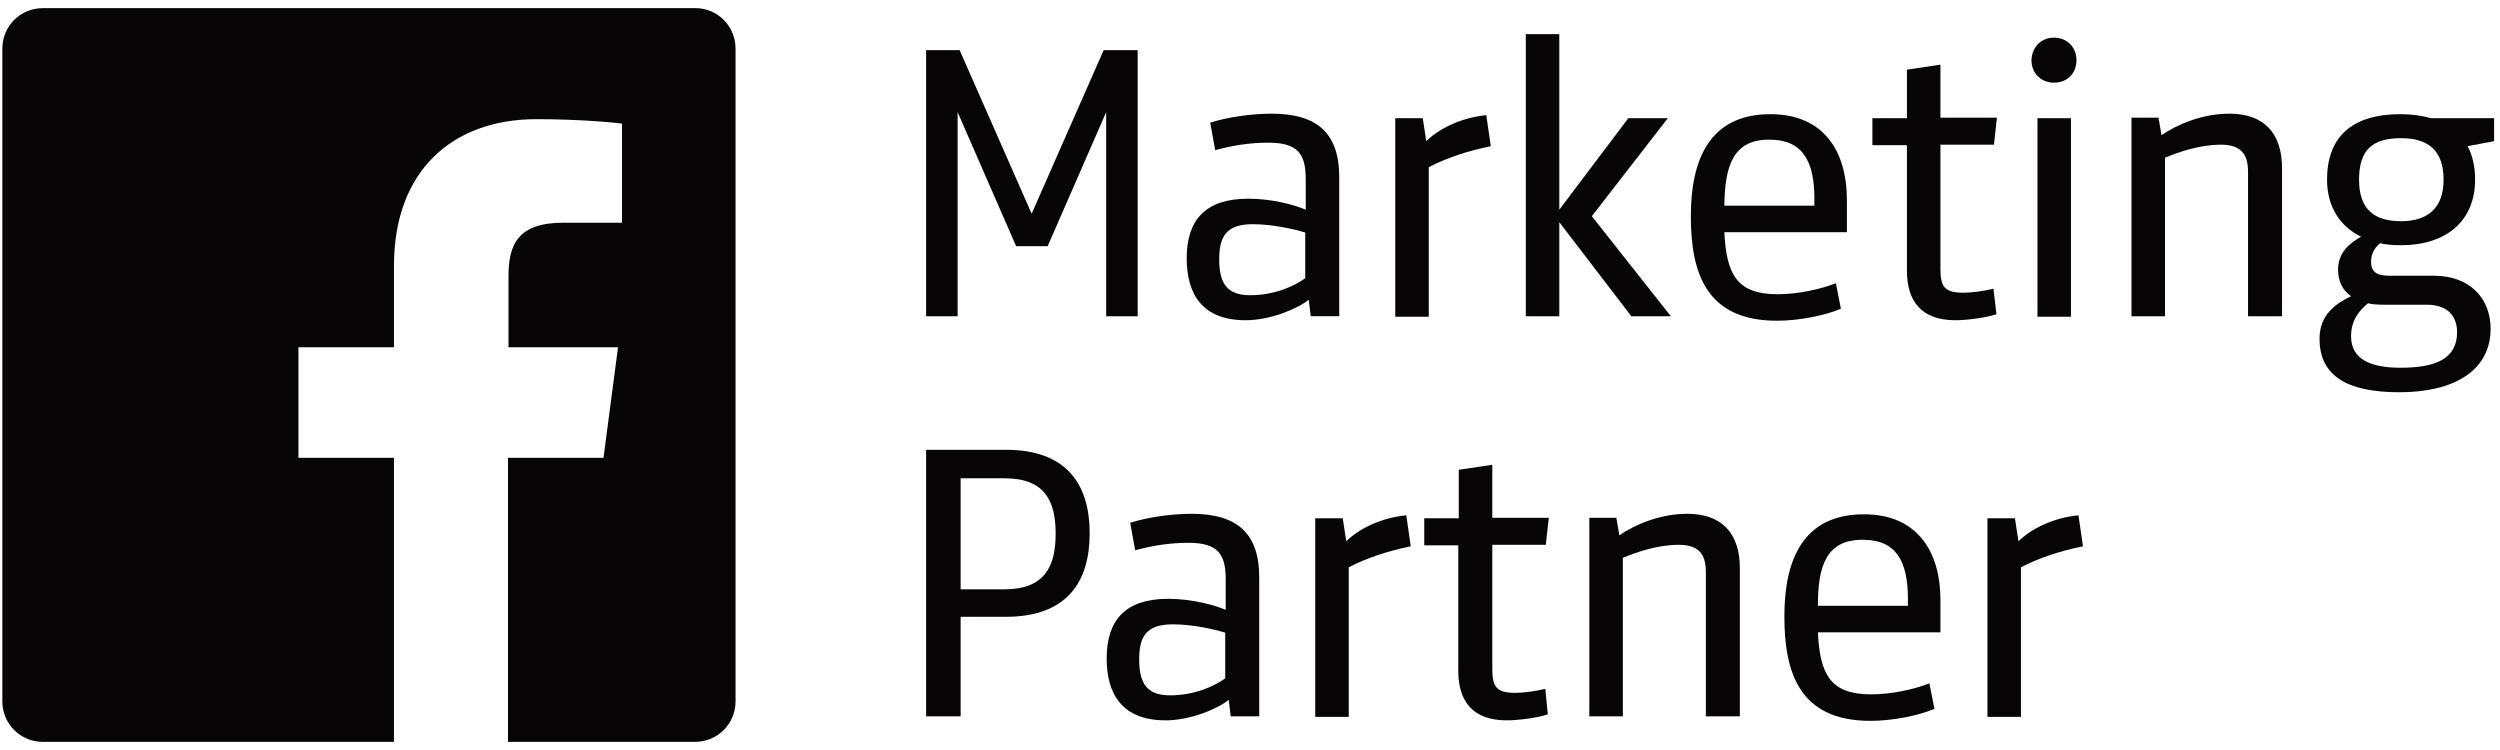
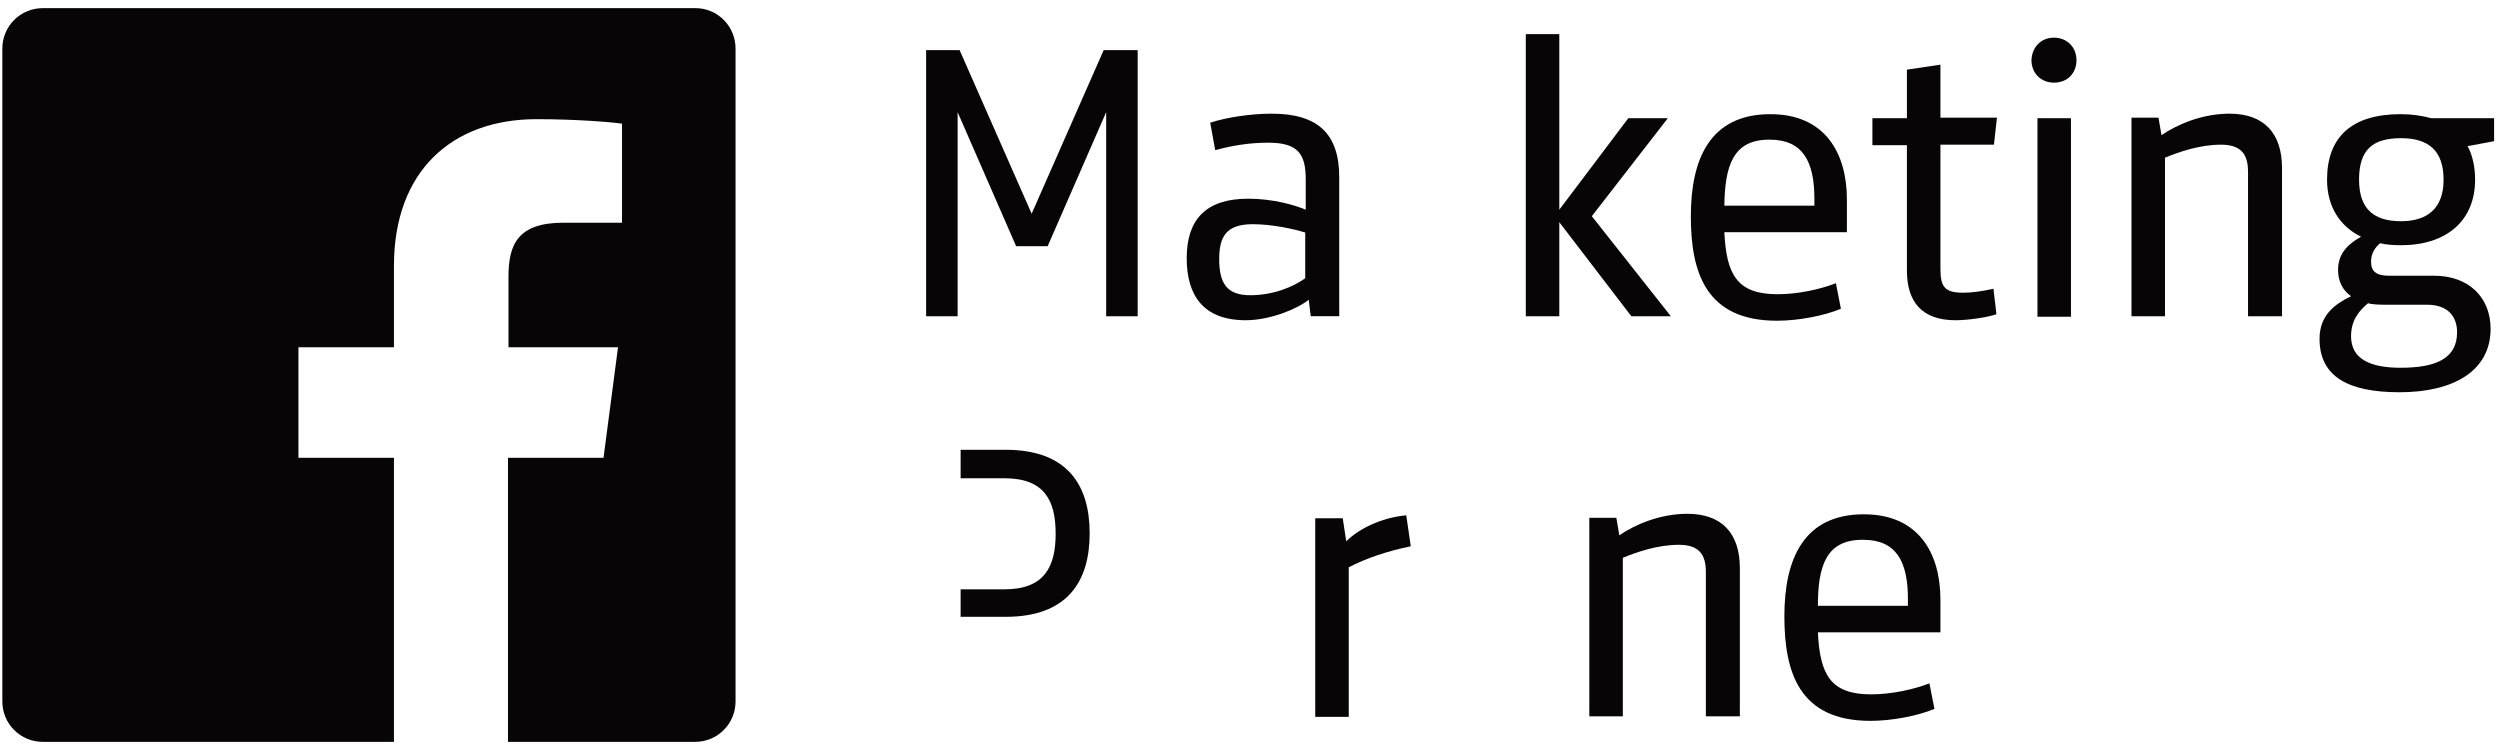
<svg xmlns="http://www.w3.org/2000/svg" width="180" height="54" viewBox="0 0 180 54" fill="none">
  <path d="M79.464 3.611H81.913V22.769H79.644V8.076L75.431 17.727H73.162L68.949 8.076V22.769H66.68V3.611H69.093L74.279 15.386L79.464 3.611Z" fill="#070505" />
  <path d="M96.425 22.768H94.373L94.229 21.58C93.436 22.228 91.456 23.057 89.691 23.057C86.63 23.057 85.442 21.256 85.442 18.591C85.442 15.782 86.847 14.306 89.871 14.306C91.672 14.306 93.257 14.774 94.013 15.098V12.902C94.013 11.065 93.436 10.273 91.312 10.273C90.052 10.273 88.791 10.453 87.495 10.813L87.135 8.832C88.359 8.436 90.088 8.184 91.564 8.184C94.877 8.184 96.425 9.625 96.425 12.758V22.768ZM94.013 16.755C93.221 16.503 91.636 16.142 90.195 16.142C88.251 16.142 87.783 17.079 87.783 18.663C87.783 20.428 88.359 21.256 90.016 21.256C91.744 21.256 93.184 20.608 93.977 20.032V16.755H94.013Z" fill="#070505" />
-   <path d="M107.337 10.525C105.716 10.849 104.096 11.389 102.872 12.038V22.805H100.459V8.509H102.439L102.691 10.165C103.556 9.301 105.14 8.473 107.013 8.292L107.337 10.525Z" fill="#070505" />
  <path d="M109.858 22.769V2.458H112.27V15.098L117.24 8.508H120.085L114.611 15.566L120.301 22.769H117.456L112.27 15.999V22.769H109.858Z" fill="#070505" />
  <path d="M124.154 16.719C124.298 19.744 125.054 21.184 127.971 21.184C129.484 21.184 131.068 20.824 132.185 20.392L132.545 22.229C131.356 22.733 129.484 23.093 127.935 23.093C122.786 23.093 121.741 19.564 121.741 15.566C121.741 11.461 123.11 8.22 127.467 8.22C131.356 8.22 132.977 10.957 132.977 14.378V16.719H124.154ZM124.154 14.81H130.636V14.306C130.636 11.641 129.808 10.057 127.431 10.057C124.766 10.021 124.19 11.965 124.154 14.81Z" fill="#070505" />
  <path d="M143.744 22.625C143.132 22.841 141.727 23.057 140.791 23.057C138.342 23.057 137.298 21.689 137.298 19.492V10.453H134.813V8.508H137.298V5.015L139.711 4.655V8.472H143.78L143.564 10.417H139.711V19.348C139.711 20.68 140.035 21.076 141.367 21.076C141.944 21.076 142.772 20.968 143.528 20.788L143.744 22.625Z" fill="#070505" />
  <path d="M147.885 2.71C148.822 2.71 149.506 3.395 149.506 4.331C149.506 5.267 148.858 5.951 147.885 5.951C146.949 5.951 146.265 5.267 146.265 4.331C146.301 3.395 146.949 2.71 147.885 2.71ZM146.697 8.508H149.11V22.805H146.697V8.508Z" fill="#070505" />
  <path d="M161.858 22.769V12.361C161.858 11.065 161.317 10.417 159.913 10.417C158.4 10.417 156.924 10.921 155.88 11.353V22.769H153.467V8.472H155.412L155.628 9.733C156.78 8.94 158.581 8.184 160.525 8.184C162.974 8.184 164.306 9.553 164.306 12.109V22.769H161.858Z" fill="#070505" />
  <path d="M175.038 8.508H179.575V10.165L177.666 10.525C178.027 11.173 178.207 12.037 178.207 12.938C178.207 15.891 176.154 17.655 172.877 17.655C172.337 17.655 171.797 17.619 171.364 17.511C171.04 17.799 170.716 18.195 170.716 18.843C170.716 19.528 171.076 19.852 172.013 19.852H175.254C177.774 19.852 179.323 21.436 179.323 23.669C179.323 26.73 176.622 28.242 172.769 28.242C169.024 28.242 167.007 27.09 167.007 24.389C167.007 22.661 168.159 21.868 169.276 21.328C168.664 20.896 168.34 20.248 168.34 19.42C168.34 18.123 169.24 17.475 169.996 17.043C168.448 16.287 167.547 14.846 167.547 12.938C167.547 9.877 169.312 8.22 172.841 8.22C173.669 8.22 174.389 8.328 175.038 8.508ZM170.5 21.832C169.852 22.373 169.276 23.057 169.276 24.209C169.276 25.866 170.68 26.478 172.841 26.478C175.362 26.478 176.91 25.83 176.91 23.921C176.91 22.841 176.298 21.94 174.75 21.94H171.653C171.22 21.94 170.68 21.904 170.5 21.832ZM172.877 9.949C170.824 9.949 169.852 10.777 169.852 12.938C169.852 15.098 170.968 15.927 172.877 15.927C174.786 15.927 175.938 14.99 175.938 12.938C175.938 10.849 174.858 9.949 172.877 9.949Z" fill="#070505" />
-   <path d="M69.165 44.447V51.578H66.68V32.384H72.406C76.835 32.384 78.456 34.905 78.456 38.398C78.456 41.891 76.835 44.411 72.406 44.411H69.165V44.447ZM69.165 42.431H72.334C75.215 42.431 76.007 40.774 76.007 38.434C76.007 36.057 75.215 34.436 72.334 34.436H69.165V42.431Z" fill="#070505" />
-   <path d="M90.664 51.578H88.611L88.467 50.389C87.675 51.038 85.694 51.866 83.93 51.866C80.869 51.866 79.68 50.065 79.68 47.4C79.68 44.592 81.085 43.115 84.11 43.115C85.874 43.115 87.495 43.583 88.251 43.907V41.711C88.251 39.874 87.675 39.082 85.55 39.082C84.29 39.082 83.029 39.262 81.733 39.622L81.373 37.641C82.597 37.245 84.326 36.993 85.802 36.993C89.115 36.993 90.664 38.434 90.664 41.567V51.578ZM88.251 45.564C87.459 45.312 85.874 44.952 84.434 44.952C82.489 44.952 82.021 45.888 82.021 47.472C82.021 49.237 82.597 50.065 84.254 50.065C85.982 50.065 87.423 49.417 88.215 48.841V45.564H88.251Z" fill="#070505" />
+   <path d="M69.165 44.447V51.578V32.384H72.406C76.835 32.384 78.456 34.905 78.456 38.398C78.456 41.891 76.835 44.411 72.406 44.411H69.165V44.447ZM69.165 42.431H72.334C75.215 42.431 76.007 40.774 76.007 38.434C76.007 36.057 75.215 34.436 72.334 34.436H69.165V42.431Z" fill="#070505" />
  <path d="M101.575 39.334C99.955 39.658 98.334 40.198 97.11 40.846V51.614H94.697V37.317H96.678L96.93 38.974C97.794 38.109 99.378 37.281 101.251 37.101L101.575 39.334Z" fill="#070505" />
-   <path d="M111.442 51.433C110.83 51.649 109.425 51.865 108.489 51.865C106.04 51.865 104.996 50.497 104.996 48.3V39.262H102.547V37.317H105.032V33.824L107.445 33.464V37.281H111.514L111.298 39.226H107.445V48.156C107.445 49.489 107.769 49.885 109.101 49.885C109.678 49.885 110.506 49.777 111.262 49.597L111.442 51.433Z" fill="#070505" />
  <path d="M122.822 51.578V41.17C122.822 39.874 122.281 39.226 120.877 39.226C119.365 39.226 117.888 39.73 116.844 40.162V51.578H114.431V37.281H116.376L116.592 38.542C117.744 37.749 119.545 36.993 121.489 36.993C123.938 36.993 125.27 38.362 125.27 40.918V51.578H122.822Z" fill="#070505" />
  <path d="M130.888 45.528C131.032 48.553 131.788 49.993 134.705 49.993C136.218 49.993 137.802 49.633 138.918 49.201L139.279 51.038C138.09 51.542 136.218 51.902 134.669 51.902C129.52 51.902 128.475 48.373 128.475 44.376C128.475 40.27 129.844 37.029 134.201 37.029C138.09 37.029 139.711 39.766 139.711 43.187V45.528H130.888ZM130.888 43.619H137.37V43.115C137.37 40.45 136.542 38.866 134.165 38.866C131.464 38.83 130.888 40.775 130.888 43.619Z" fill="#070505" />
-   <path d="M149.974 39.334C148.353 39.658 146.733 40.198 145.509 40.846V51.614H143.096V37.317H145.076L145.329 38.974C146.193 38.109 147.777 37.281 149.65 37.101L149.974 39.334Z" fill="#070505" />
  <path d="M50.079 0.586H3.085C1.464 0.586 0.168 1.882 0.168 3.503V50.497C0.168 52.118 1.464 53.414 3.085 53.414H28.365V32.96H21.487V25.001H28.365V19.132C28.365 12.325 32.542 8.58 38.628 8.58C41.545 8.58 44.066 8.796 44.786 8.904V16.035H40.572C37.26 16.035 36.611 17.619 36.611 19.924V25.001H44.498L43.453 32.96H36.575V53.414H50.043C51.664 53.414 52.96 52.118 52.96 50.497V3.503C52.96 1.882 51.664 0.586 50.079 0.586Z" fill="#070505" />
</svg>